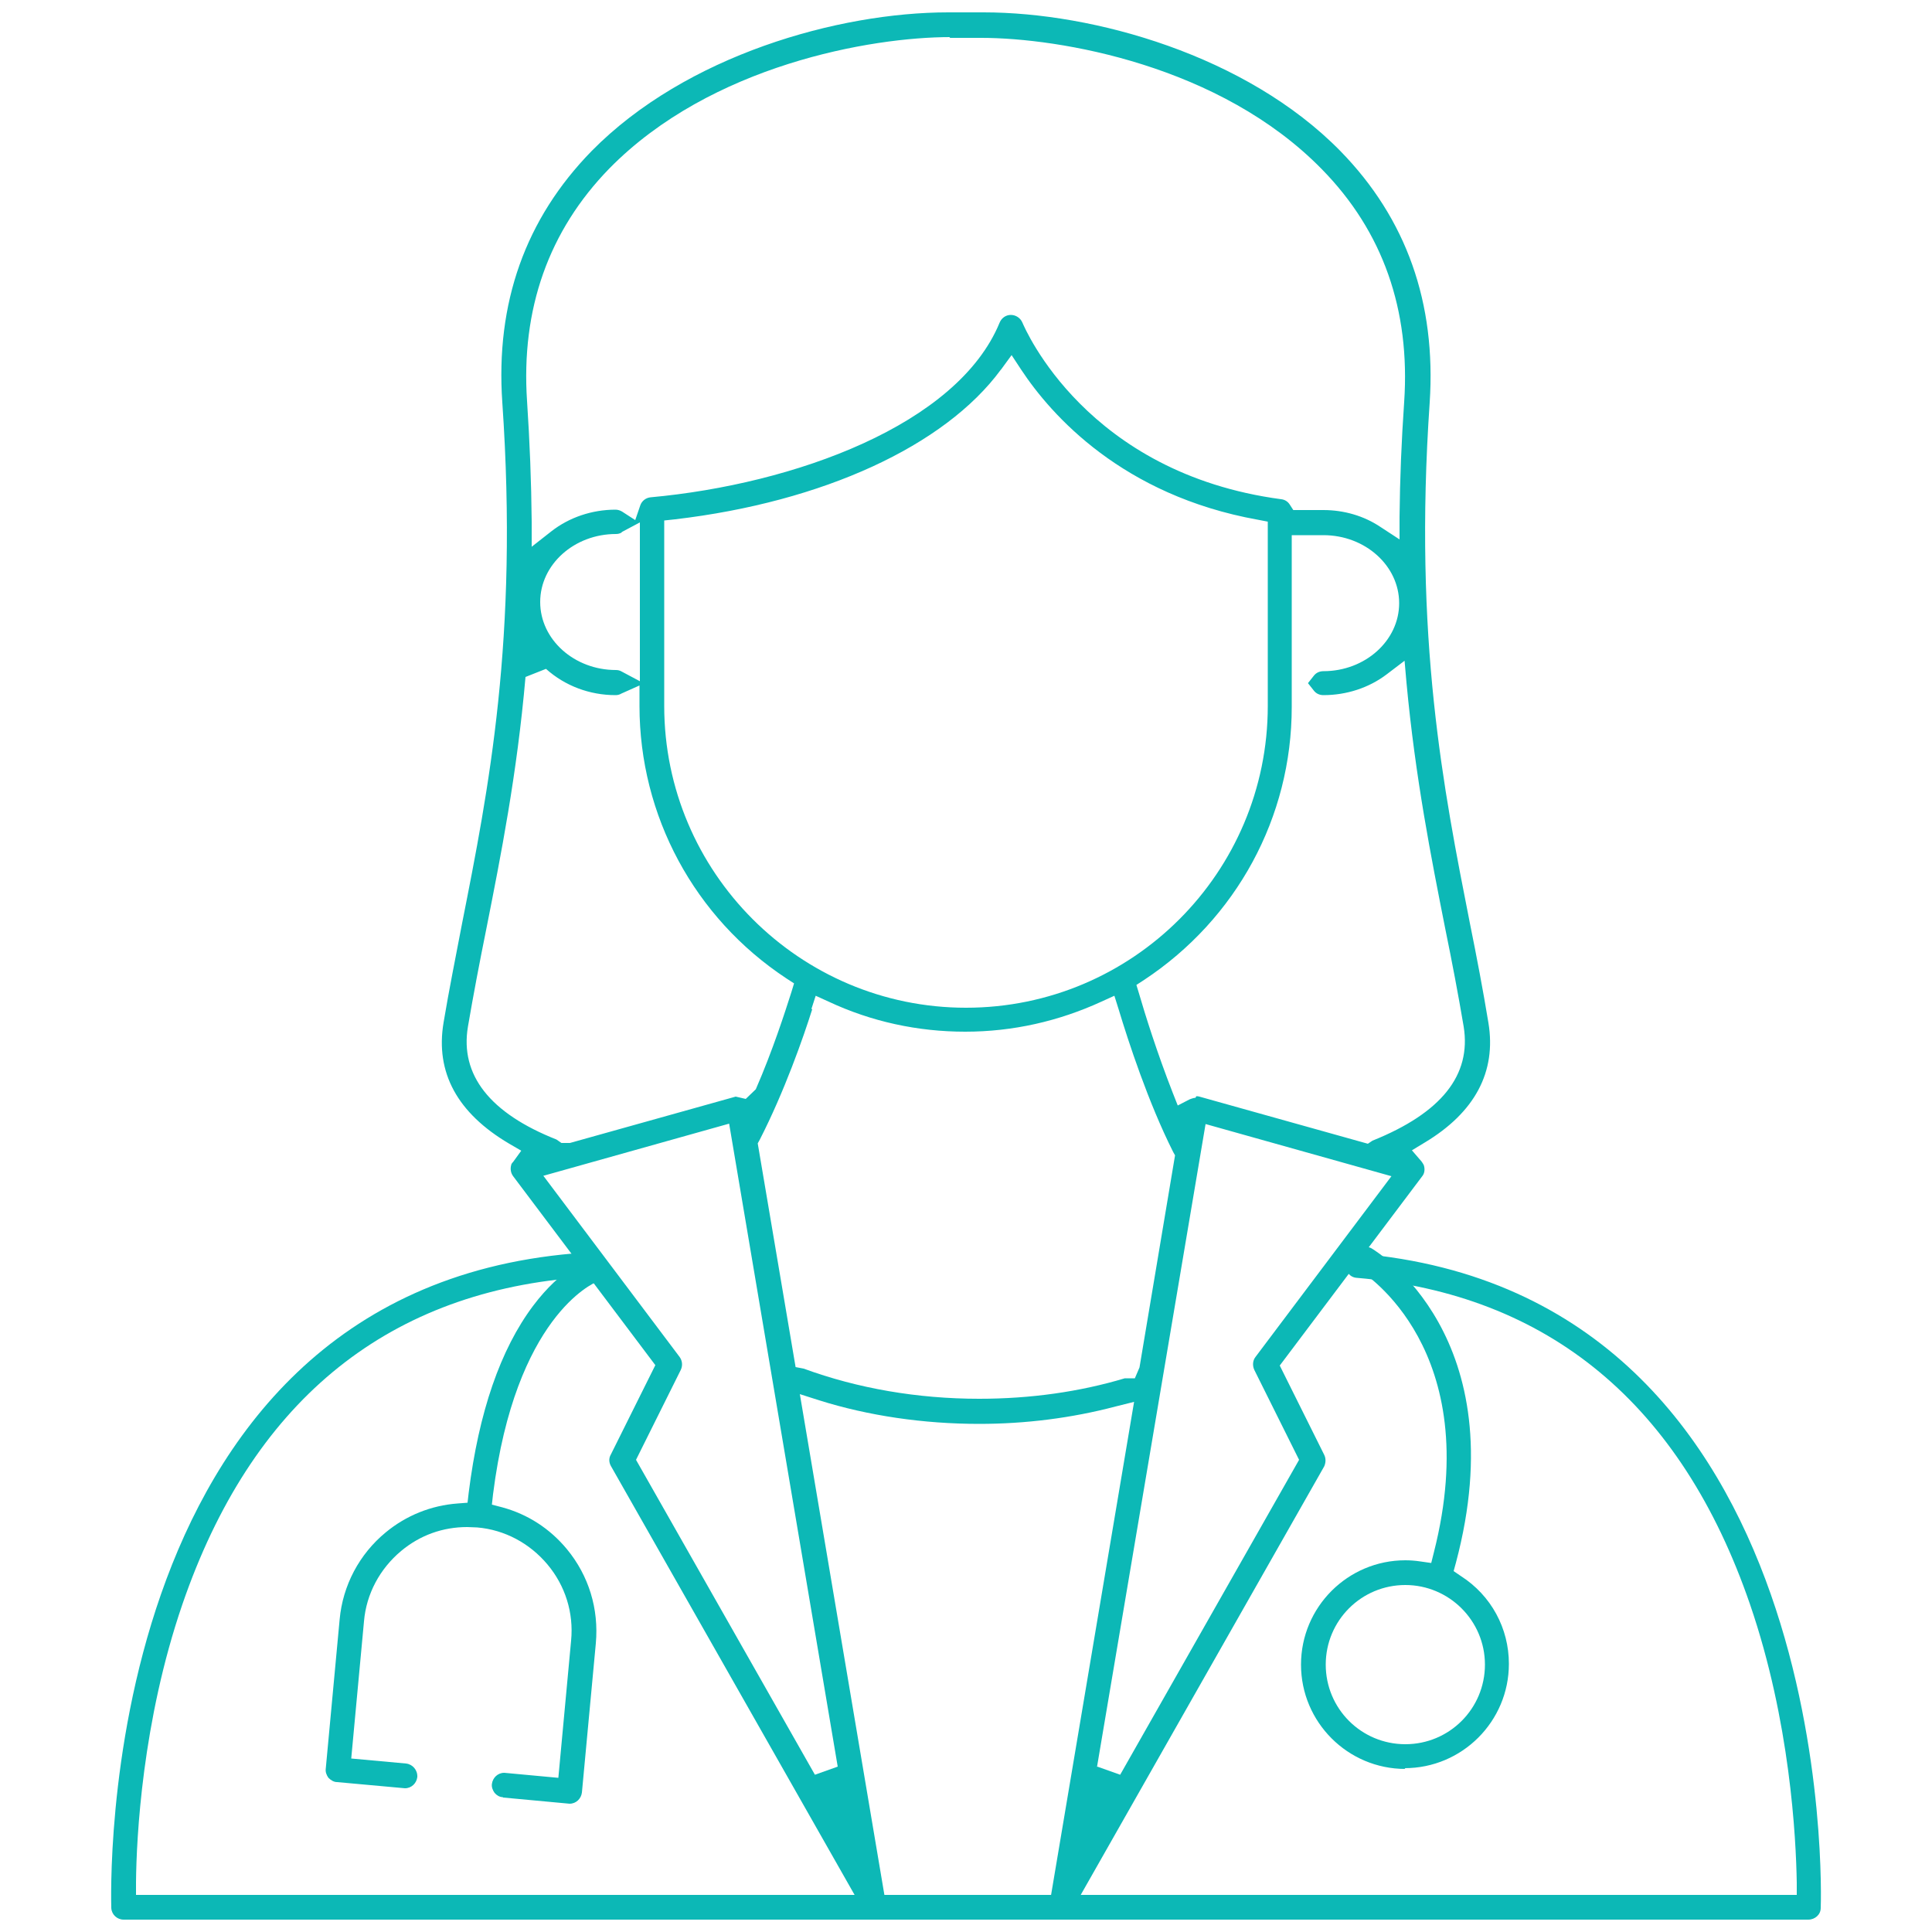
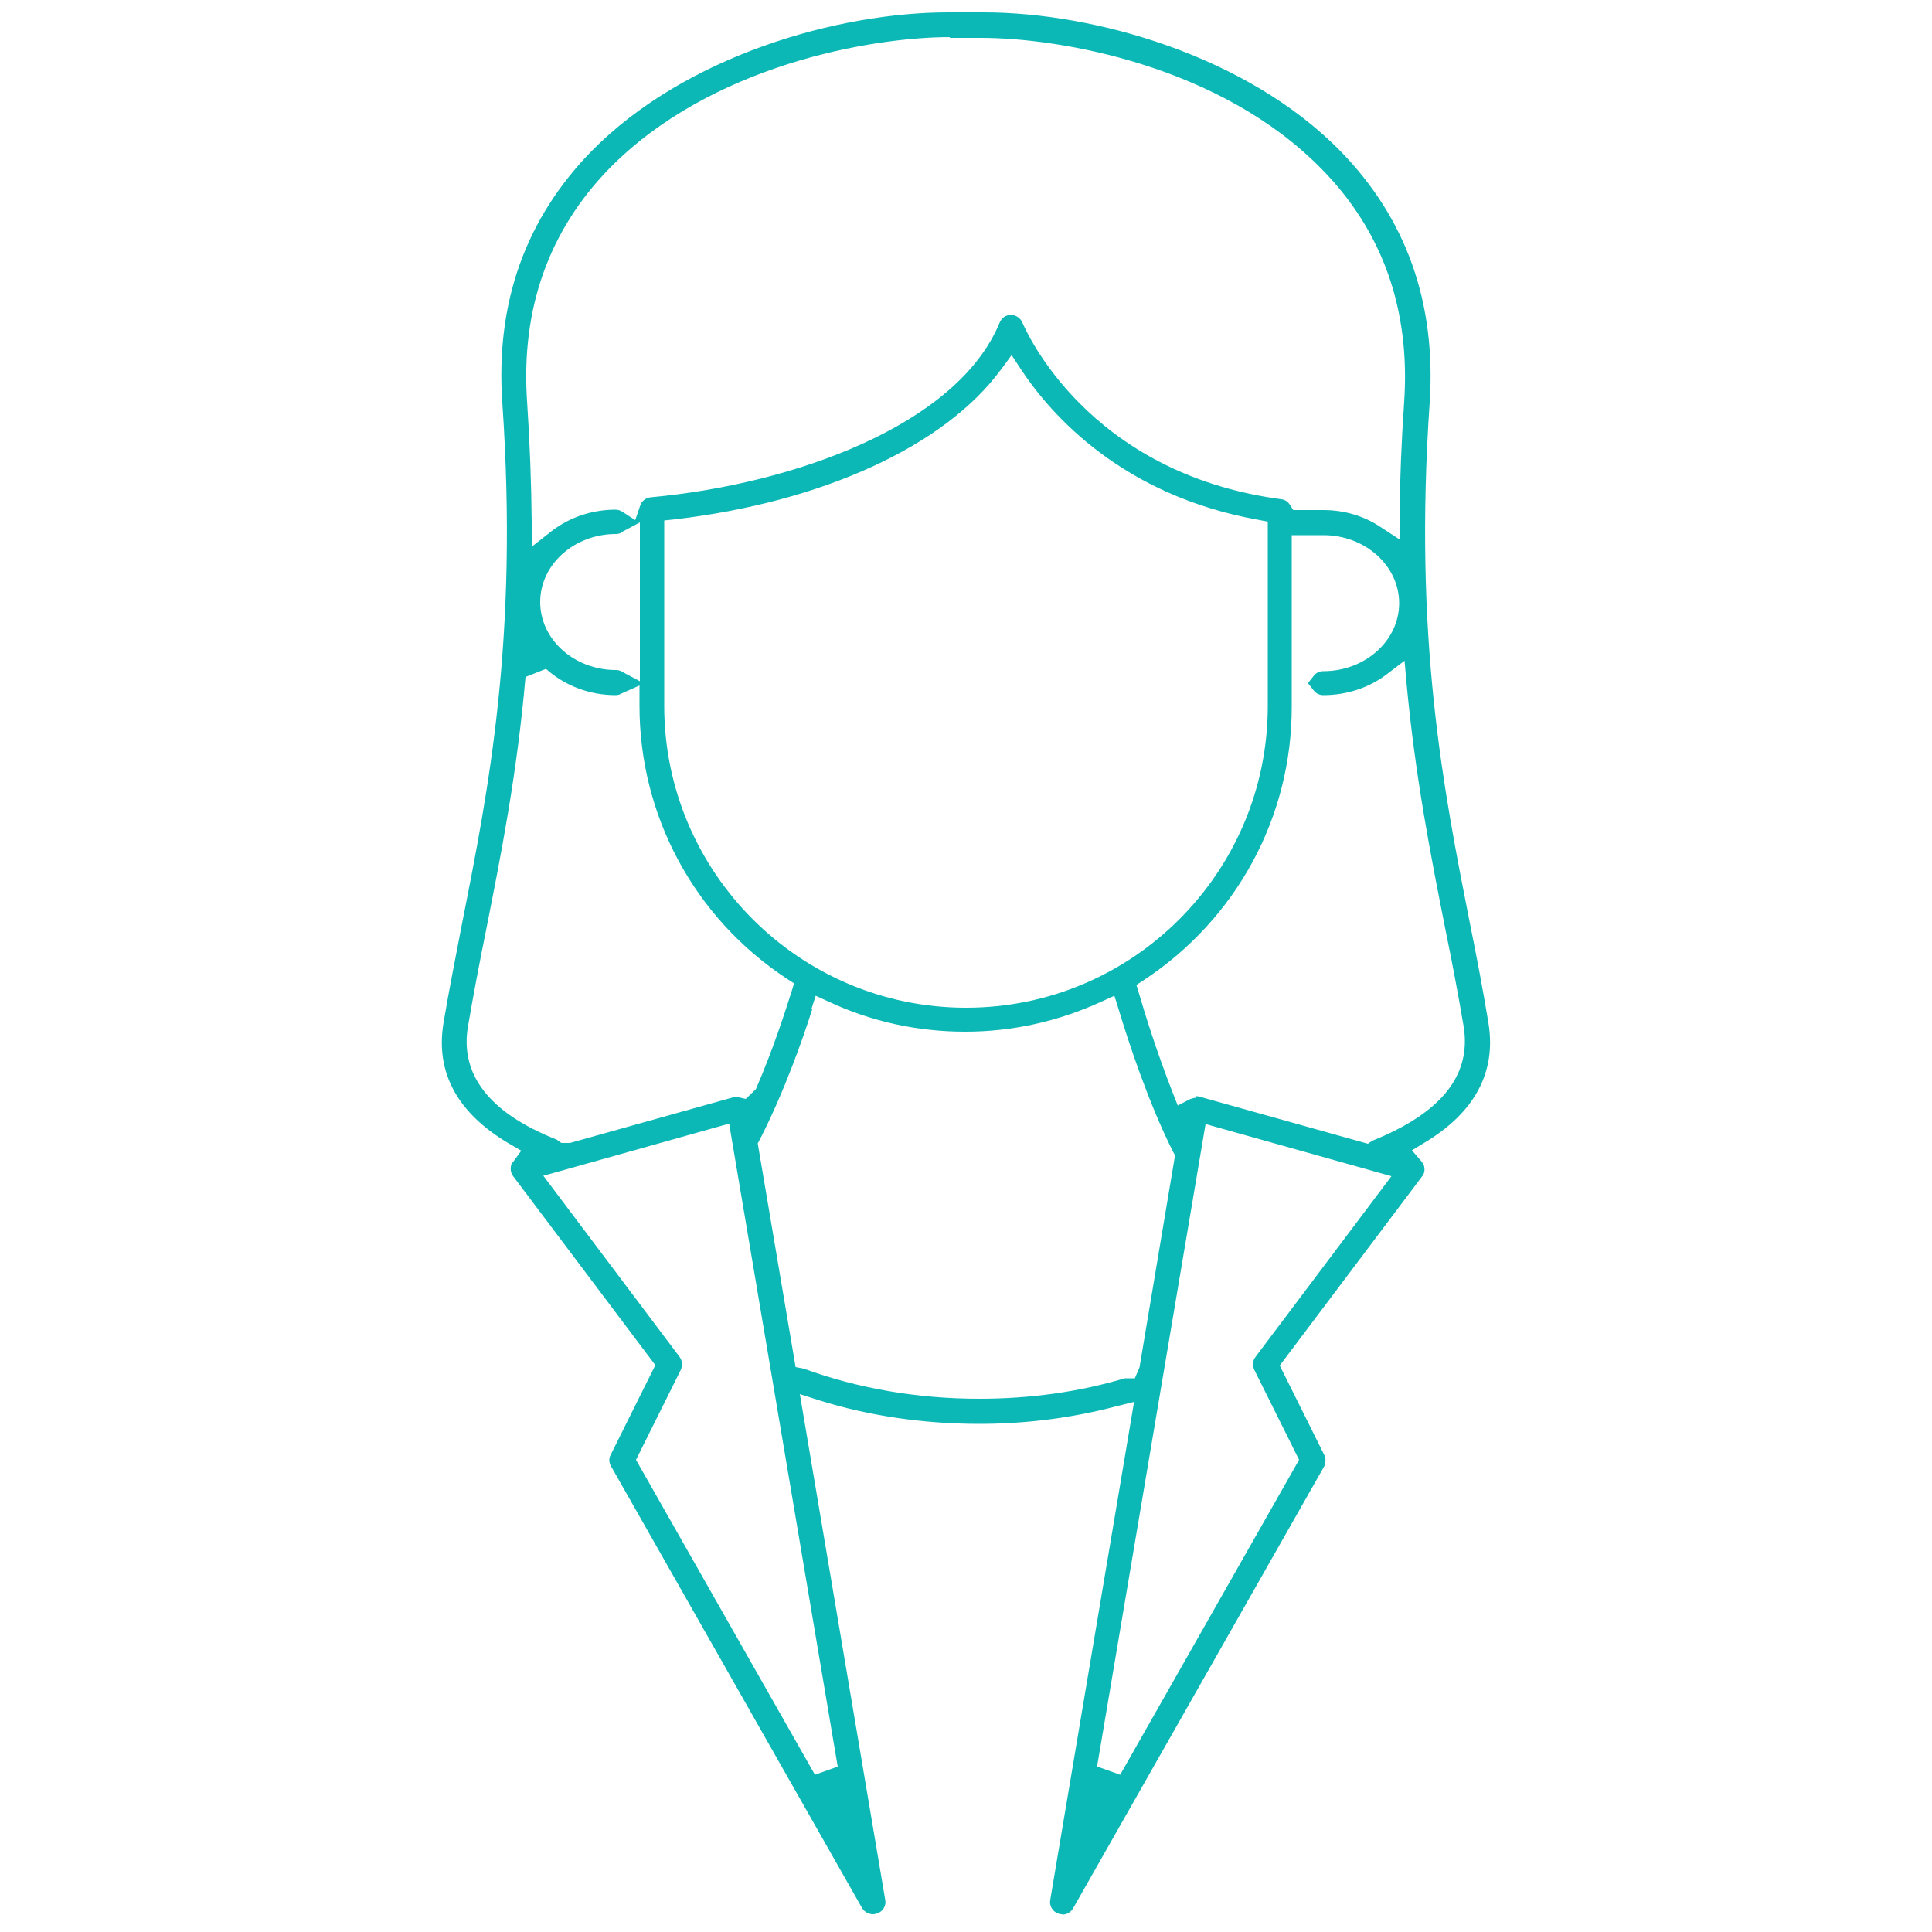
<svg xmlns="http://www.w3.org/2000/svg" id="uuid-e54bc368-a9cc-4b99-b4b5-1142abf5f860" data-name="Layer 1" viewBox="0 0 50 50">
  <defs>
    <style>
      .uuid-7fe85bd5-7578-457c-adc8-80db4c2cdd44 {
        fill: #0cb8b6;
        stroke-width: 0px;
      }
    </style>
  </defs>
-   <path class="uuid-7fe85bd5-7578-457c-adc8-80db4c2cdd44" d="M3.2,49.68c-.17,0-.31-.13-.32-.3,0-.16-.55-15.87,11.96-16.94h0c.19,0,.33.12.34.29.01.17-.12.33-.29.34-4.97.42-8.39,3.27-10.17,8.45-1.04,3.03-1.19,6.04-1.2,7.2v.32s42.98,0,42.98,0v-.32c-.02-1.16-.17-4.17-1.21-7.2-1.78-5.18-5.21-8.03-10.18-8.45-.17-.01-.3-.17-.29-.34.01-.16.15-.29.32-.29,12.51,1.07,11.99,16.78,11.98,16.94,0,.17-.15.3-.32.3H3.2Z" />
-   <path class="uuid-7fe85bd5-7578-457c-adc8-80db4c2cdd44" d="M36.37,45.78c-1.49,0-2.7-1.21-2.7-2.7s1.21-2.7,2.7-2.7c.13,0,.26.01.39.03l.28.04.07-.28c1.33-5.24-1.79-7.21-1.93-7.3-.15-.09-.2-.29-.11-.44.06-.1.16-.16.27-.16.06,0,.11.01.16.04.15.09,3.73,2.3,2.18,8.13l-.06.22.19.13c.78.5,1.24,1.35,1.24,2.27,0,1.49-1.21,2.7-2.7,2.7ZM36.37,41.02c-1.14,0-2.06.92-2.06,2.06s.92,2.06,2.06,2.06,2.06-.92,2.06-2.06-.93-2.06-2.06-2.06Z" />
-   <path class="uuid-7fe85bd5-7578-457c-adc8-80db4c2cdd44" d="M13.01,46.51c-.08,0-.16-.05-.21-.11-.05-.07-.08-.15-.07-.23.02-.16.15-.29.32-.29l1.4.13.33-3.55c.07-.72-.15-1.42-.61-1.97-.46-.55-1.11-.9-1.82-.96-.09,0-.17-.01-.26-.01-.63,0-1.22.21-1.71.62-.55.46-.9,1.11-.96,1.82l-.33,3.55,1.42.13c.17.02.3.17.29.35-.02.16-.15.29-.32.29l-1.76-.16c-.08,0-.16-.05-.22-.11-.05-.07-.08-.15-.07-.23l.36-3.87c.08-.88.51-1.69,1.19-2.25.53-.44,1.18-.7,1.86-.75l.26-.02.03-.26c.26-2.08.82-3.71,1.67-4.84.73-.97,1.41-1.21,1.44-1.22.04-.01.07-.02.1-.02.14,0,.26.09.3.22.06.17-.03.34-.19.4-.1.04-2.11.91-2.69,5.5l-.03.27.27.07c.66.18,1.23.55,1.67,1.08.57.69.83,1.55.75,2.44l-.36,3.86c-.02.16-.15.29-.32.29l-1.72-.16Z" />
  <path class="uuid-7fe85bd5-7578-457c-adc8-80db4c2cdd44" d="M27.49,49.54s-.07,0-.11-.02c-.14-.05-.23-.2-.2-.35l2.17-12.89-.48.12c-1.14.3-2.33.45-3.53.45-1.44,0-2.87-.21-4.14-.61l-.5-.16,2.21,13.09c.03.15-.06.3-.21.35-.04.01-.07.02-.11.02-.11,0-.22-.06-.28-.16l-6.5-11.44c-.05-.09-.06-.2,0-.3l1.15-2.31-3.68-4.89c-.06-.08-.08-.19-.05-.29,0-.02.02-.05.05-.08l.21-.29-.31-.18c-1.34-.79-1.92-1.84-1.7-3.14.14-.84.31-1.68.48-2.57.68-3.44,1.46-7.35,1.04-13.47-.18-2.58.6-4.76,2.31-6.51C17.75,1.43,21.7.32,24.54.32c.15,0,.3,0,.45,0,.17,0,.32,0,.47,0,2.84,0,6.8,1.11,9.23,3.59,1.71,1.75,2.48,3.93,2.31,6.51-.42,6.12.36,10.02,1.04,13.47.18.89.34,1.73.48,2.58.21,1.27-.35,2.32-1.65,3.1l-.33.2.25.29s.05.07.06.1c.03.1.02.21-.05.29l-3.68,4.89,1.15,2.31c.05.1.04.21,0,.3l-6.5,11.44c-.06.1-.16.16-.28.16ZM28.4,45.72l.59.21,4.63-8.15-1.16-2.33c-.05-.11-.04-.24.03-.33l3.52-4.68-4.81-1.35-2.81,16.64ZM14.07,30.44l3.52,4.68c.07.1.08.22.03.33l-1.16,2.33,4.63,8.15.59-.21-2.81-16.64-4.81,1.35ZM21.02,26.12c-.23.73-.72,2.13-1.36,3.38l-.05.09.98,5.79.21.04c1.39.51,2.94.78,4.54.78,1.33,0,2.6-.18,3.77-.53h.26s.12-.28.12-.28l.92-5.49-.05-.09c-.64-1.27-1.16-2.86-1.41-3.69l-.11-.35-.33.15c-1.11.51-2.3.78-3.53.78s-2.43-.26-3.54-.78l-.33-.15-.11.34ZM30.96,28.37s.05,0,.08.01l4.36,1.22.12-.08c1.79-.72,2.56-1.7,2.36-2.95-.14-.83-.3-1.67-.48-2.55-.36-1.82-.77-3.88-1-6.35l-.05-.57-.46.35c-.46.35-1.04.54-1.64.54-.1,0-.19-.04-.25-.12l-.15-.19.15-.19c.06-.08.15-.12.25-.12,1.08,0,1.96-.79,1.96-1.76s-.88-1.76-1.96-1.76h-.82v4.45c0,2.85-1.43,5.48-3.82,7.06l-.2.13.07.23c.15.52.47,1.54.87,2.56l.13.33.31-.16s.1-.04.15-.04ZM13.6,17.52c-.22,2.52-.64,4.63-1.01,6.5-.18.89-.34,1.73-.48,2.55-.21,1.25.57,2.24,2.29,2.92l.13.09h.22s4.29-1.2,4.29-1.2l.26.06.26-.25c.44-1.01.76-2.01.92-2.51l.07-.23-.2-.13c-2.38-1.57-3.8-4.21-3.8-7.05v-.53l-.47.21c-.05.03-.1.04-.15.04-.67,0-1.31-.24-1.8-.68l-.53.21ZM25.9,9.57c-1.45,1.97-4.6,3.42-8.43,3.87l-.28.03v4.8c0,4.3,3.5,7.81,7.81,7.81s7.81-3.5,7.81-7.81v-4.77l-.26-.05c-3.5-.63-5.34-2.7-6.12-3.88l-.25-.38-.27.37ZM16.09,13.78c-.05.03-.1.04-.15.04-1.08,0-1.96.79-1.96,1.76s.88,1.76,1.96,1.76c.05,0,.1.01.15.04l.47.25v-4.11l-.47.25ZM24.59.96c-2.04,0-6.19.72-8.82,3.4-1.57,1.61-2.29,3.64-2.13,6.02.07,1.06.11,2.08.12,3.12v.65s.51-.4.51-.4c.46-.36,1.05-.56,1.66-.56.06,0,.12.02.17.05l.34.22.13-.38c.04-.12.15-.2.27-.21,3.71-.34,7.94-1.87,9.03-4.52.05-.12.16-.2.29-.2s.25.08.3.2c.07.16,1.66,3.9,6.7,4.57.09.01.17.06.22.14l.09.14h.78c.53,0,1.05.15,1.48.44l.49.32v-.58c.01-1,.05-1.97.12-2.98.16-2.38-.55-4.41-2.13-6.02-2.63-2.69-6.78-3.4-8.82-3.4-.14,0-.27,0-.39,0-.16,0-.29,0-.43,0Z" />
</svg>